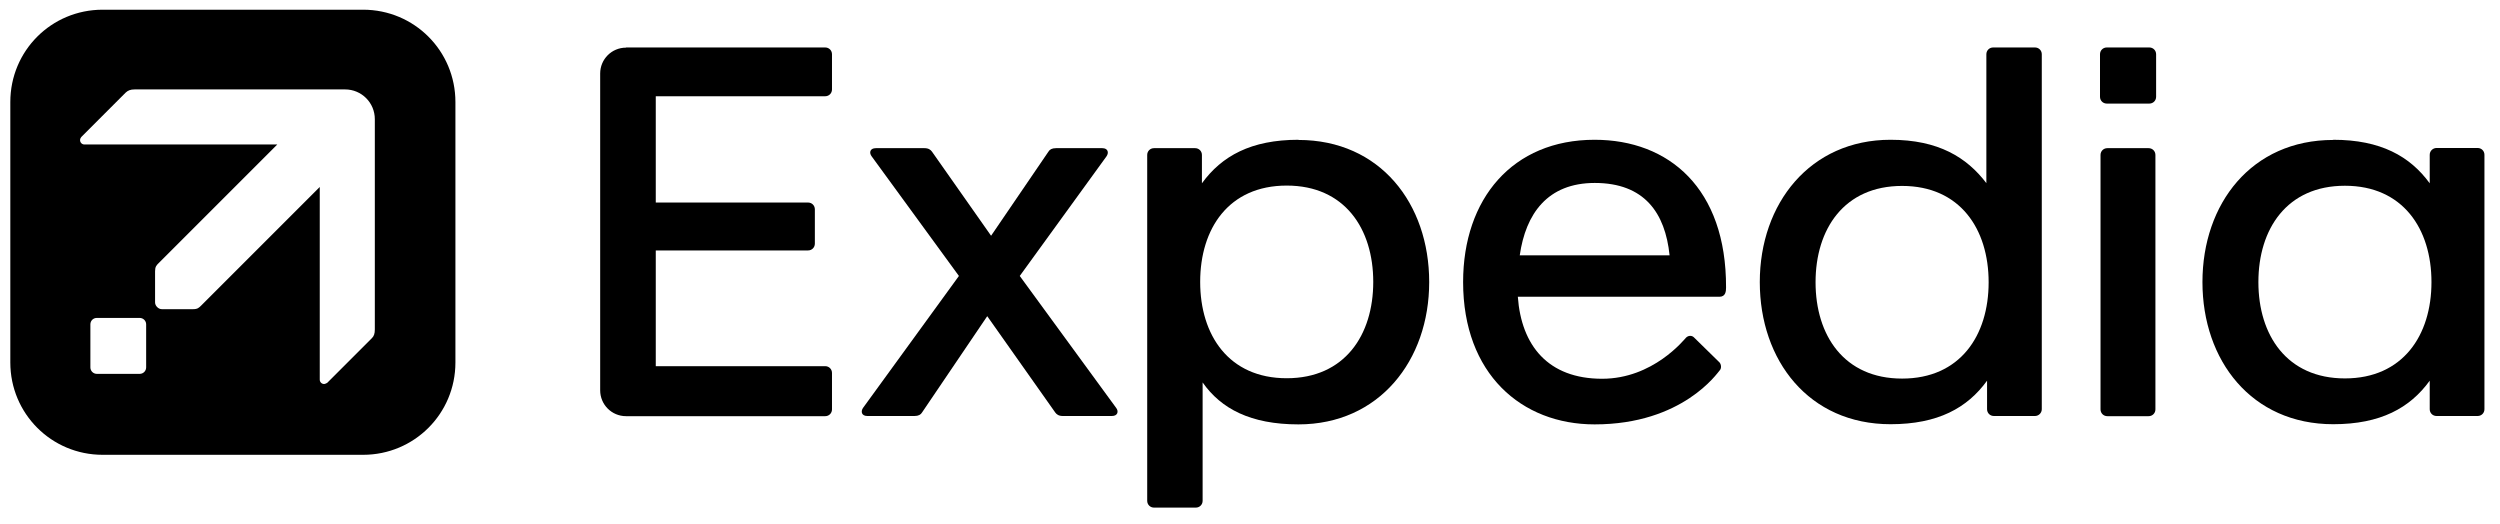
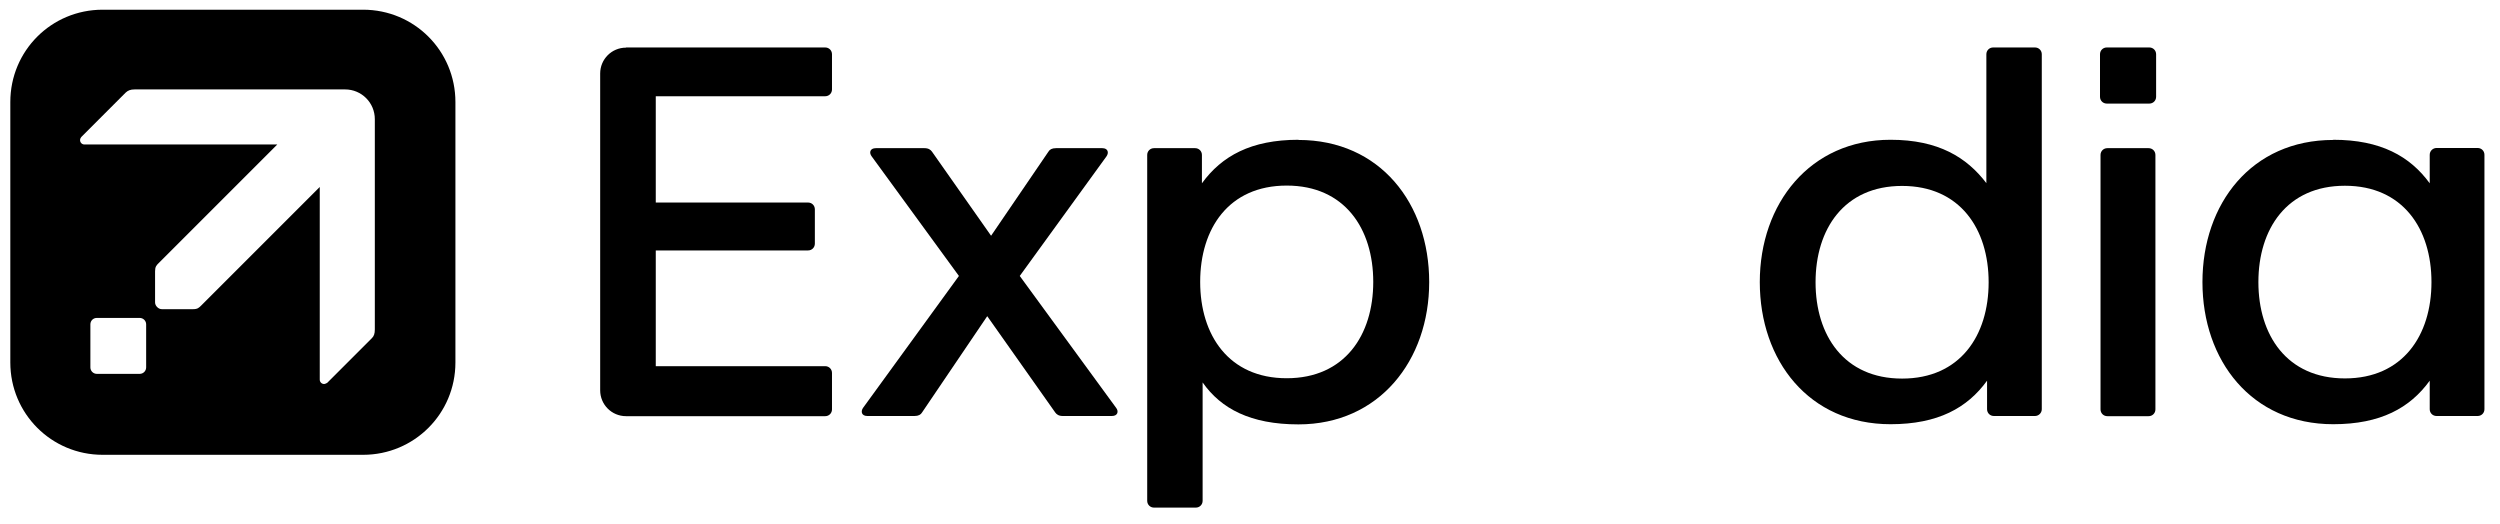
<svg xmlns="http://www.w3.org/2000/svg" width="143" height="30" viewBox="0 0 143 30" fill="none">
  <g clip-path="url(#clip0_39_1339)">
    <path d="M35.81 2.725C34.99 2.725 34.33 3.385 34.33 4.205V22.325C34.33 23.145 34.99 23.805 35.81 23.805H47.2C47.42 23.805 47.59 23.635 47.59 23.415V21.335C47.59 21.115 47.42 20.945 47.2 20.945H37.51V14.325H46.22C46.44 14.325 46.61 14.155 46.61 13.935V11.975C46.61 11.755 46.44 11.585 46.22 11.585H37.51V5.505H47.2C47.42 5.505 47.59 5.335 47.59 5.115V3.105C47.59 2.885 47.42 2.715 47.2 2.715H35.81V2.725Z" fill="black" />
    <path d="M74.27 7.995C71.56 7.995 69.88 8.925 68.75 10.485V8.865C68.75 8.645 68.58 8.475 68.36 8.475H66.01C65.79 8.475 65.62 8.645 65.62 8.865V28.645C65.62 28.865 65.79 29.035 66.01 29.035H68.4C68.62 29.035 68.79 28.865 68.79 28.645V21.875C69.84 23.375 71.53 24.275 74.27 24.275C78.88 24.275 81.75 20.625 81.75 16.135C81.75 11.645 78.94 8.005 74.27 8.005V7.995ZM73.6 10.615C76.92 10.615 78.55 13.085 78.55 16.125C78.55 19.165 76.92 21.635 73.6 21.635C70.28 21.635 68.65 19.165 68.65 16.125C68.65 13.075 70.28 10.615 73.6 10.615Z" fill="black" />
    <path d="M120.54 8.475H122.9C123.12 8.475 123.29 8.645 123.29 8.865V23.415C123.29 23.635 123.12 23.805 122.9 23.805H120.54C120.32 23.805 120.15 23.635 120.15 23.415V8.865C120.15 8.645 120.32 8.475 120.54 8.475Z" fill="black" />
    <path d="M120.51 2.715H122.94C123.16 2.715 123.33 2.885 123.33 3.105V5.535C123.33 5.755 123.16 5.925 122.94 5.925H120.51C120.29 5.925 120.12 5.755 120.12 5.535V3.105C120.12 2.885 120.29 2.715 120.51 2.715Z" fill="black" />
    <path d="M108.14 24.265C110.85 24.265 112.53 23.335 113.66 21.775V23.405C113.66 23.625 113.83 23.795 114.05 23.795H116.4C116.61 23.795 116.79 23.625 116.79 23.405V3.105C116.79 2.885 116.62 2.715 116.4 2.715H114.01C113.79 2.715 113.62 2.885 113.62 3.105V10.475C112.5 9.005 110.88 7.995 108.14 7.995C103.53 7.995 100.66 11.645 100.66 16.135C100.66 20.625 103.47 24.265 108.14 24.265ZM108.8 21.655C105.48 21.655 103.85 19.185 103.85 16.145C103.85 13.105 105.48 10.635 108.8 10.635C112.12 10.635 113.75 13.105 113.75 16.145C113.75 19.195 112.12 21.655 108.8 21.655Z" fill="black" />
    <path d="M133.46 8.005C128.79 8.005 125.98 11.645 125.98 16.135C125.98 20.625 128.79 24.265 133.46 24.265C136.17 24.265 137.85 23.335 138.98 21.775V23.405C138.98 23.625 139.15 23.795 139.37 23.795H141.72C141.94 23.795 142.11 23.625 142.11 23.405V8.855C142.11 8.635 141.94 8.465 141.72 8.465H139.37C139.16 8.465 138.98 8.635 138.98 8.855V10.485C137.85 8.935 136.17 7.995 133.46 7.995V8.005ZM134.13 10.625C137.45 10.625 139.08 13.095 139.08 16.135C139.08 19.175 137.45 21.645 134.13 21.645C130.81 21.645 129.18 19.175 129.18 16.135C129.18 13.095 130.81 10.625 134.13 10.625Z" fill="black" />
    <path d="M50.1 8.475C49.76 8.475 49.7 8.735 49.86 8.945L54.85 15.785L49.37 23.325C49.22 23.535 49.28 23.795 49.61 23.795H52.31C52.54 23.795 52.67 23.715 52.74 23.595L56.47 18.085L60.36 23.595C60.44 23.705 60.56 23.795 60.79 23.795H63.6C63.94 23.795 64 23.525 63.84 23.325L58.33 15.785L63.29 8.945C63.44 8.735 63.38 8.475 63.05 8.475H60.4C60.17 8.475 60.04 8.555 59.97 8.675L56.69 13.485L53.31 8.675C53.23 8.565 53.11 8.475 52.88 8.475H50.1Z" fill="black" />
-     <path d="M91.21 7.995C86.52 7.995 83.69 11.365 83.69 16.135C83.69 21.385 87.03 24.275 91.21 24.275C96.26 24.275 98.25 21.305 98.36 21.195C98.49 21.065 98.45 20.825 98.35 20.725L96.89 19.295C96.78 19.185 96.58 19.175 96.44 19.315C96.33 19.425 94.56 21.665 91.64 21.665C88.55 21.665 87.02 19.765 86.82 16.975H98.35C98.71 16.975 98.73 16.655 98.73 16.445C98.75 10.775 95.46 7.995 91.21 7.995ZM91.22 10.465C94.06 10.465 95.25 12.175 95.5 14.605H86.93C87.27 12.225 88.52 10.465 91.22 10.465Z" fill="black" />
    <path d="M20.76 0.555H5.87C2.94 0.555 0.59 2.905 0.59 5.835V20.735C0.59 23.655 2.94 26.015 5.87 26.015H20.77C23.69 26.015 26.05 23.665 26.05 20.735V5.835C26.05 2.915 23.7 0.555 20.77 0.555H20.76ZM8.36 21.015C8.36 21.215 8.2 21.385 7.99 21.385H5.54C5.34 21.385 5.17 21.225 5.17 21.015V18.555C5.17 18.345 5.33 18.185 5.54 18.185H7.99C8.19 18.185 8.36 18.345 8.36 18.555V21.015ZM21.44 18.845C21.44 19.085 21.39 19.235 21.26 19.355L18.72 21.895C18.72 21.895 18.61 21.965 18.54 21.965C18.4 21.965 18.29 21.855 18.29 21.715V10.695L11.51 17.475C11.38 17.605 11.3 17.685 11.04 17.685H9.26C9.15 17.685 9.06 17.635 8.99 17.565C8.92 17.495 8.87 17.405 8.87 17.295V15.515C8.87 15.255 8.95 15.175 9.08 15.045L15.86 8.265H4.83C4.69 8.265 4.58 8.155 4.58 8.015C4.58 7.945 4.61 7.885 4.65 7.835L7.19 5.295C7.32 5.175 7.46 5.115 7.7 5.115H19.74C20.68 5.115 21.44 5.875 21.44 6.815V18.855V18.845Z" fill="black" />
  </g>
  <defs>
    <clipPath id="clip0_39_1339">
      <rect width="141.52" height="28.47" fill="white" transform="translate(0.59 0.555)" />
    </clipPath>
  </defs>
</svg>